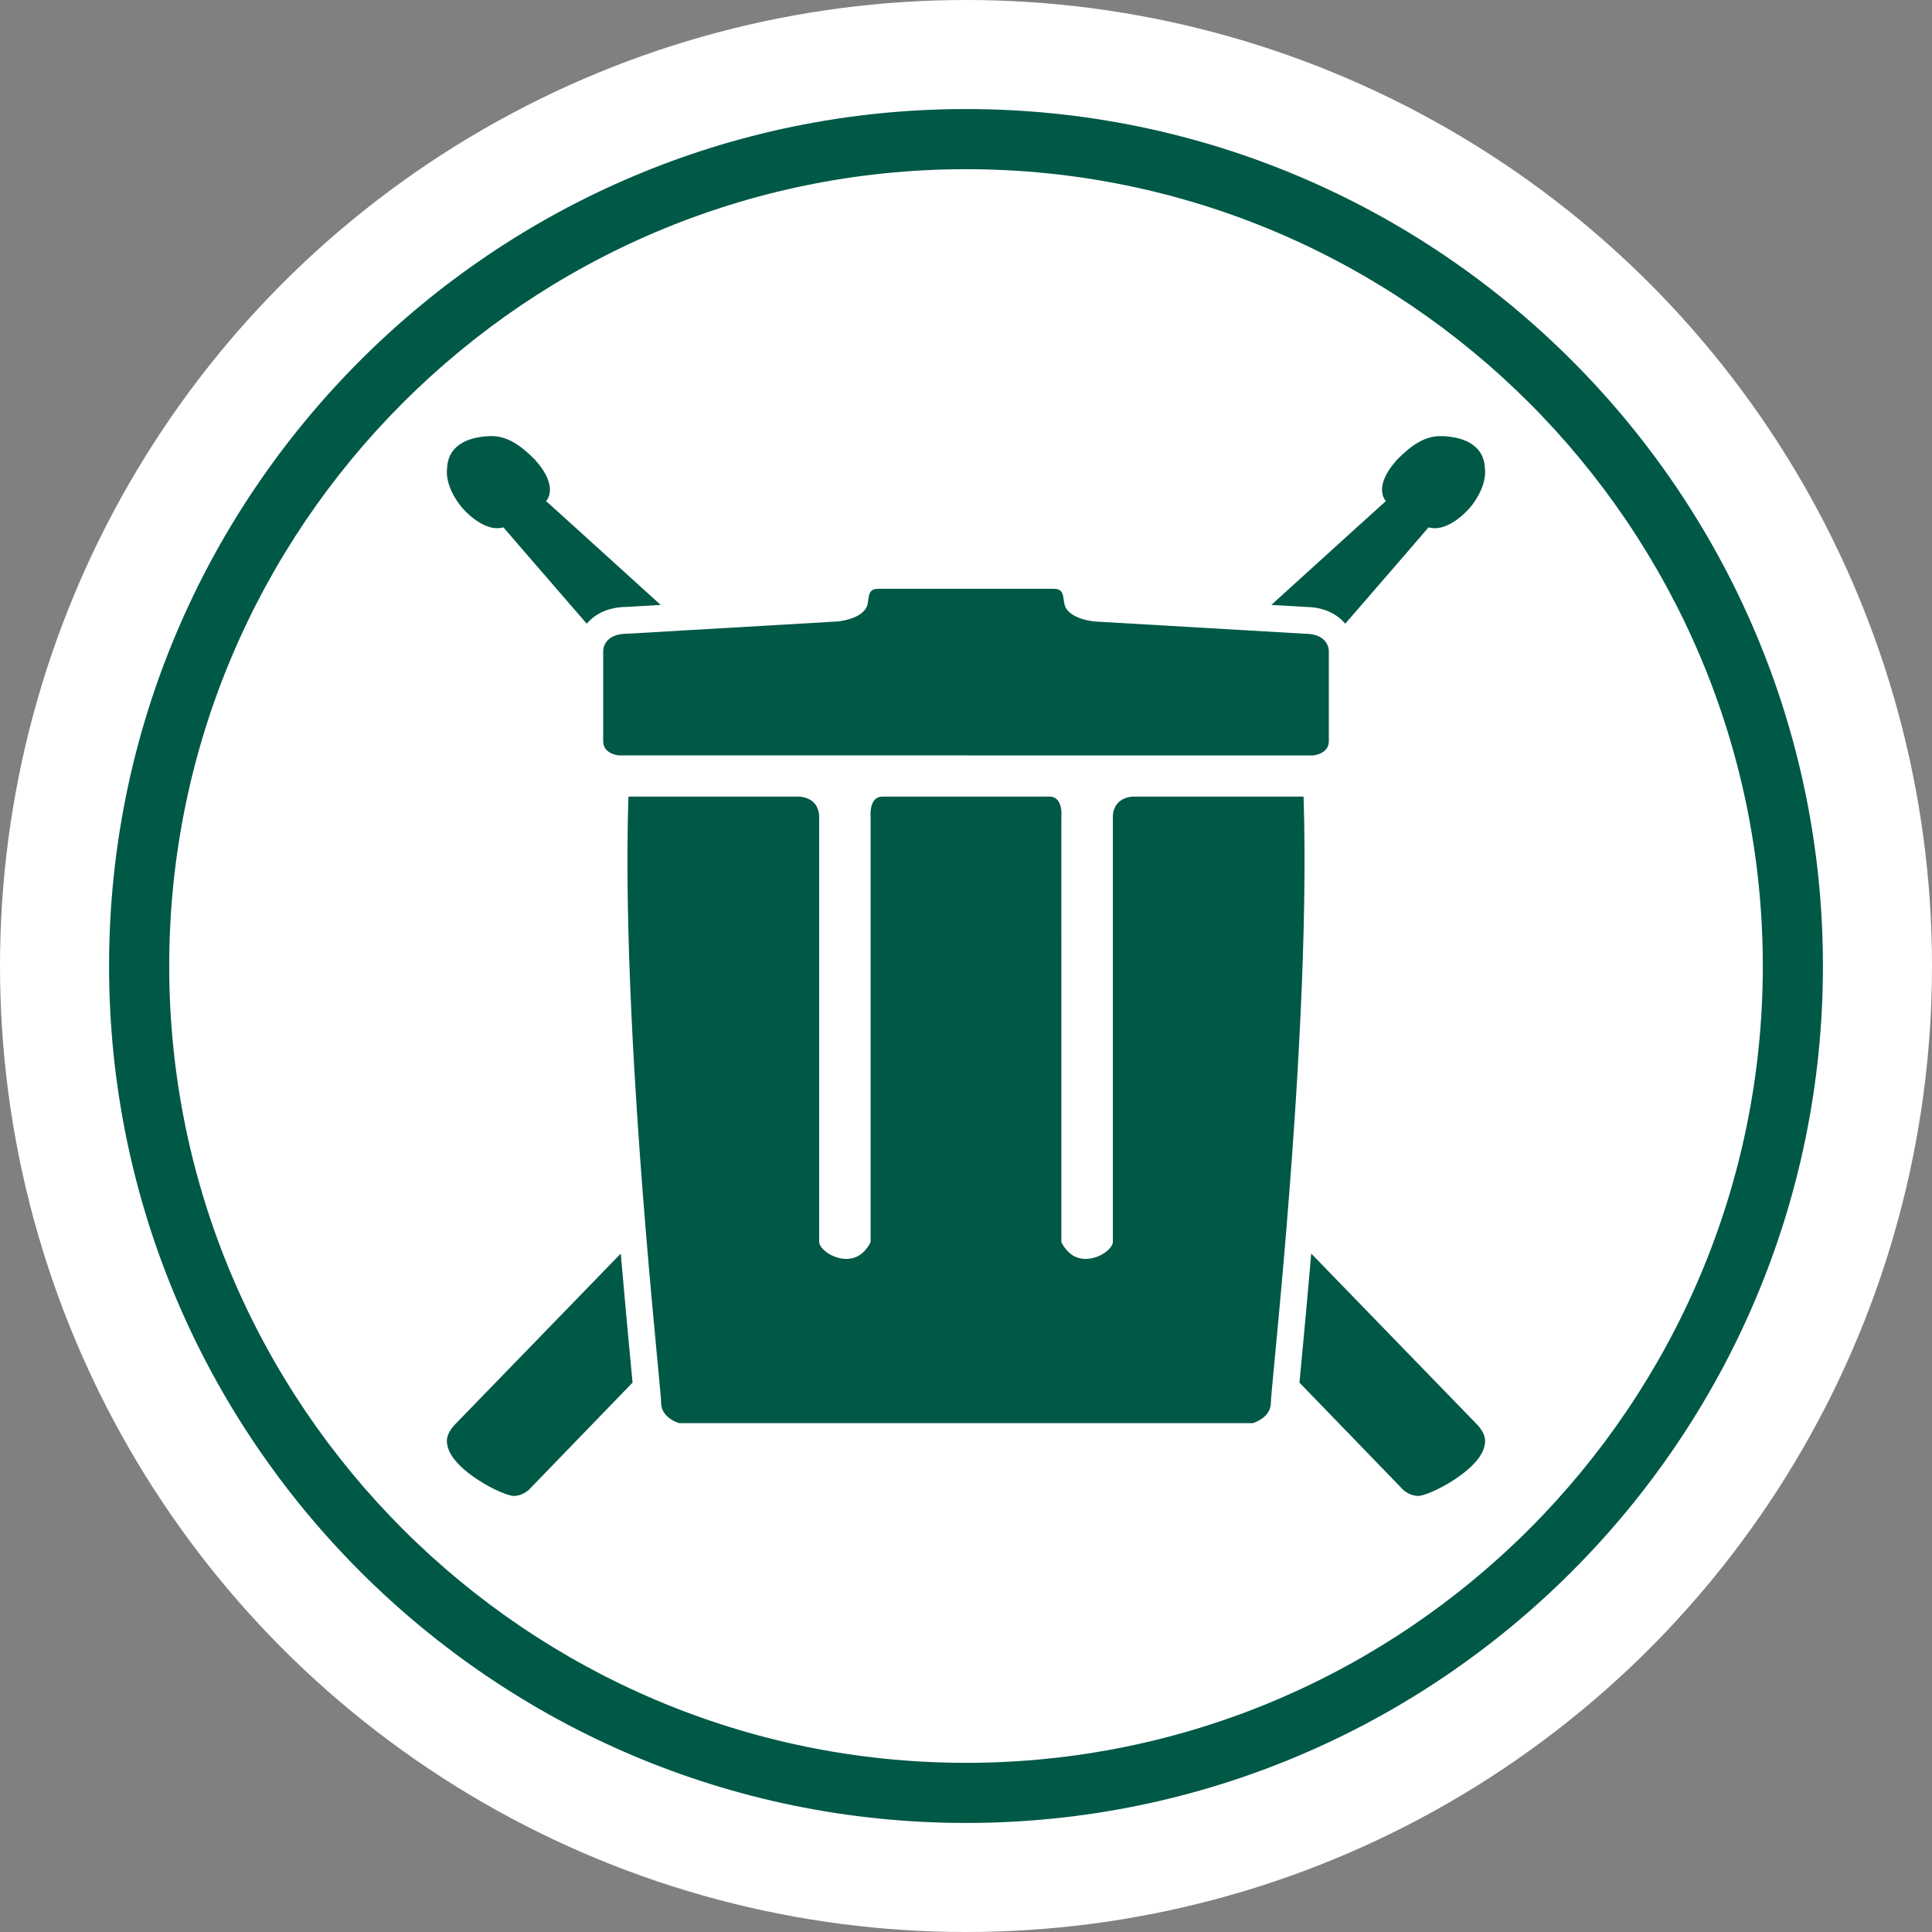
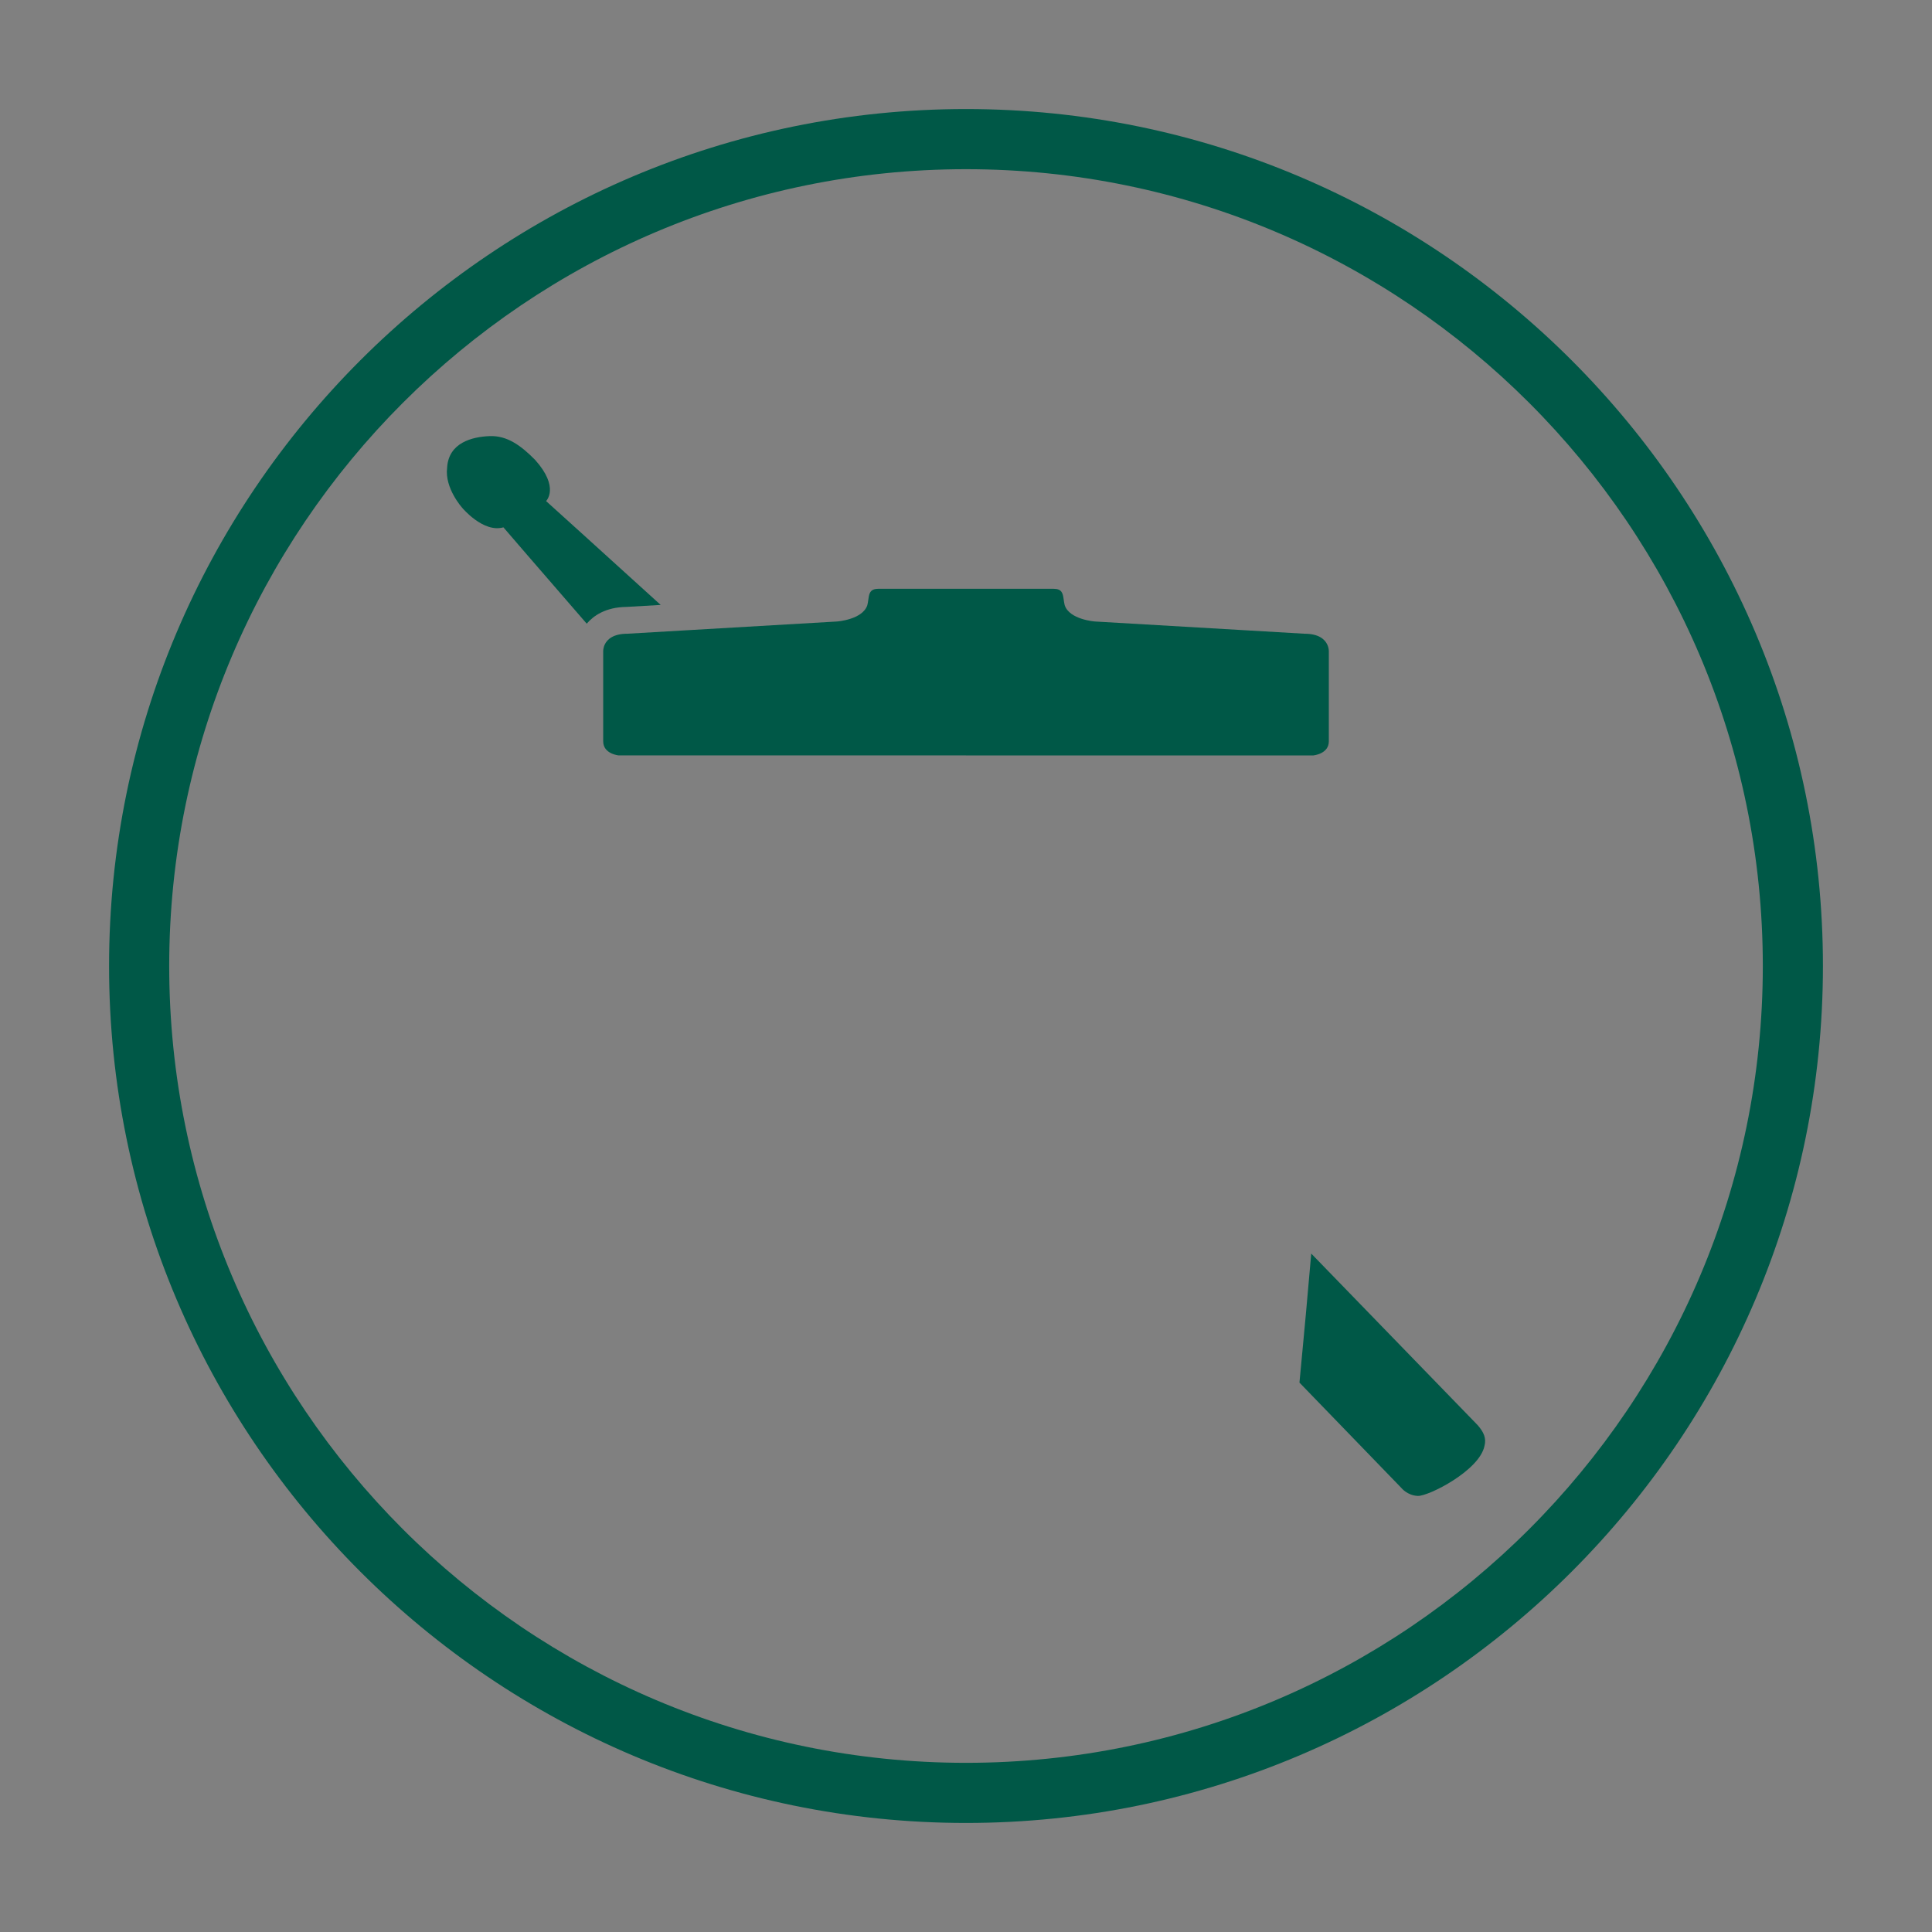
<svg xmlns="http://www.w3.org/2000/svg" version="1.1" id="Layer_2" x="0px" y="0px" viewBox="0 0 223.2 223.2" style="enable-background:new 0 0 223.2 223.2;" xml:space="preserve">
  <rect x="0" y="0" width="223.2" height="223.2" fill="#808080" stroke="none" />
  <style type="text/css">
	.Arched_x0020_Green{fill:url(#SVGID_1_);stroke:#FFFFFF;stroke-width:0.25;stroke-miterlimit:1;}
	.st0{fill:#FFFFFF;}
	.st1{fill:#005847;}
</style>
  <linearGradient id="SVGID_1_" gradientUnits="userSpaceOnUse" x1="-567.733" y1="466.507" x2="-567.026" y2="465.8">
    <stop offset="0" style="stop-color:#20AC4B" />
    <stop offset="0.983" style="stop-color:#19361A" />
  </linearGradient>
-   <circle class="st0" cx="111.6" cy="111.6" r="111.6" />
  <g>
    <path class="st1" d="M170.711,164.644c0,0-8.363-8.618-19.226-19.821c-0.436,5.112-0.85,9.489-1.113,12.263l-0.094,0.996   c-0.055,0.585-0.108,1.139-0.155,1.646c6.999,7.24,11.779,12.176,11.779,12.176s0.682,0.869,1.903,0.916   c1.217,0.046,7.12-2.917,7.696-5.785C171.725,166.171,171.434,165.47,170.711,164.644z" />
    <path class="st1" d="M72.389,70.115l3.937-0.23c-7.305-6.644-13.239-11.998-13.239-11.998s1.602-1.559-1.266-4.757   c-1.651-1.677-3.242-2.82-5.243-2.747c-2.002,0.074-4.755,0.742-4.923,3.648c-0.308,2.371,1.749,4.641,1.749,4.641   s2.421,2.917,4.756,2.251c0,0,4.078,4.747,9.623,11.129C68.56,71.142,69.951,70.142,72.389,70.115z" />
-     <path class="st1" d="M155.415,72.053c5.544-6.382,9.623-11.13,9.623-11.13c2.336,0.666,4.759-2.251,4.759-2.251   s2.055-2.27,1.746-4.641c-0.166-2.906-2.922-3.574-4.92-3.648c-2.004-0.073-3.595,1.07-5.246,2.747   c-2.866,3.198-1.268,4.757-1.268,4.757s-5.932,5.354-13.235,11.998l3.938,0.23C153.245,70.142,154.636,71.14,155.415,72.053z" />
-     <path class="st1" d="M72.828,157.087c-0.331-3.487-0.713-7.6-1.111-12.265c-10.866,11.203-19.229,19.822-19.229,19.822   c-0.72,0.826-1.014,1.527-0.786,2.392c0.574,2.868,6.477,5.831,7.697,5.785c1.217-0.047,1.9-0.916,1.9-0.916   s4.78-4.937,11.78-12.177c-0.067-0.721-0.147-1.555-0.231-2.434L72.828,157.087z" />
-     <path class="st1" d="M149.521,129.883c0.135-2.011,0.265-4.061,0.386-6.135c0.065-1.126,0.128-2.259,0.187-3.396   c0.108-2.065,0.206-4.144,0.29-6.22c0.003-0.087,0.007-0.174,0.011-0.261c0.172-4.304,0.284-8.595,0.31-12.73   c0.006-1.058,0.007-2.105,0.002-3.14c-0.011-2.047-0.046-4.044-0.109-5.973h-12.745h-6.872c0,0-0.032,0.001-0.047,0.001   c-0.02,0-0.054,0.002-0.087,0.004c-0.038,0.002-0.092,0.008-0.143,0.013c-0.045,0.005-0.093,0.011-0.147,0.019   c-0.062,0.009-0.133,0.026-0.203,0.042c-0.061,0.013-0.121,0.027-0.186,0.046c-0.076,0.022-0.156,0.056-0.235,0.087   c-0.067,0.026-0.133,0.051-0.201,0.085c-0.082,0.041-0.16,0.098-0.24,0.151c-0.064,0.043-0.129,0.081-0.19,0.132   c-0.08,0.068-0.149,0.157-0.22,0.241c-0.051,0.06-0.107,0.112-0.152,0.182c-0.071,0.109-0.121,0.246-0.174,0.38   c-0.028,0.072-0.067,0.13-0.089,0.21c-0.063,0.228-0.101,0.487-0.101,0.786c0,0.577,0,3.537,0,7.741c0,5.171,0,12.218,0,19.035   c0,6.111,0,12.027,0,16.237v0c0,3.505,0,5.825,0,6.083v0c0,0.084-0.025,0.175-0.063,0.269c-0.012,0.03-0.032,0.06-0.047,0.091   c-0.034,0.067-0.074,0.133-0.124,0.202c-0.026,0.036-0.055,0.071-0.085,0.107c-0.056,0.067-0.118,0.132-0.186,0.198   c-0.036,0.035-0.07,0.069-0.109,0.103c-0.085,0.074-0.178,0.146-0.276,0.216c-0.032,0.023-0.06,0.047-0.093,0.069   c-0.135,0.091-0.281,0.176-0.435,0.255c-0.034,0.017-0.07,0.03-0.104,0.047c-0.123,0.058-0.249,0.112-0.381,0.16   c-0.058,0.021-0.117,0.037-0.176,0.055c-0.116,0.036-0.233,0.066-0.353,0.091c-0.065,0.014-0.129,0.025-0.195,0.036   c-0.125,0.019-0.25,0.029-0.377,0.034c-0.044,0.002-0.087,0.012-0.132,0.012c-0.022,0-0.044-0.004-0.067-0.004   c-0.048-0.001-0.095-0.006-0.142-0.009c-0.106-0.007-0.211-0.02-0.317-0.039c-0.05-0.009-0.1-0.018-0.15-0.03   c-0.116-0.027-0.23-0.063-0.344-0.106c-0.035-0.013-0.07-0.022-0.105-0.037c-0.145-0.061-0.288-0.137-0.428-0.228   c-0.034-0.022-0.067-0.051-0.101-0.075c-0.106-0.075-0.21-0.159-0.311-0.253c-0.044-0.041-0.086-0.085-0.129-0.129   c-0.092-0.096-0.181-0.202-0.268-0.316c-0.038-0.05-0.077-0.097-0.114-0.151c-0.118-0.171-0.232-0.356-0.337-0.566   c0-0.001-0.001-0.001-0.001-0.002v0v-12.249v-16.213v-6.699v0V94.334c0,0,0.002-0.016,0.004-0.047   c0.004-0.06,0.01-0.175,0.008-0.322c-0.002-0.147-0.013-0.327-0.042-0.517c-0.029-0.19-0.076-0.39-0.151-0.578   c-0.038-0.094-0.082-0.185-0.135-0.27c-0.051-0.082-0.11-0.159-0.177-0.228c-0.202-0.207-0.482-0.345-0.873-0.345   c-1.609,0-9.65,0-9.65,0s-8.039,0-9.65,0c-0.391,0-0.671,0.137-0.873,0.345c-0.067,0.069-0.126,0.146-0.177,0.228   c-0.053,0.085-0.098,0.176-0.135,0.27c-0.075,0.188-0.122,0.388-0.151,0.578c-0.014,0.095-0.024,0.187-0.031,0.274   c-0.026,0.348,0,0.612,0,0.612v14.005v6.699v16.213v12.249c-0.105,0.211-0.22,0.396-0.339,0.569c-0.037,0.053-0.075,0.1-0.113,0.15   c-0.087,0.114-0.176,0.22-0.268,0.316c-0.043,0.045-0.086,0.089-0.13,0.13c-0.101,0.094-0.204,0.176-0.309,0.251   c-0.035,0.025-0.068,0.054-0.103,0.076c-0.14,0.09-0.282,0.167-0.428,0.228c-0.034,0.015-0.07,0.024-0.104,0.037   c-0.114,0.043-0.228,0.079-0.344,0.106c-0.05,0.012-0.1,0.021-0.15,0.03c-0.106,0.019-0.211,0.032-0.317,0.039   c-0.048,0.003-0.095,0.008-0.142,0.009c-0.022,0-0.044,0.004-0.067,0.004c-0.044,0-0.087-0.01-0.131-0.012   c-0.127-0.005-0.252-0.015-0.377-0.034c-0.066-0.01-0.13-0.022-0.195-0.036c-0.12-0.025-0.237-0.055-0.352-0.091   c-0.059-0.018-0.118-0.035-0.176-0.055c-0.131-0.047-0.257-0.101-0.38-0.159c-0.035-0.016-0.071-0.03-0.105-0.047   c-0.154-0.078-0.299-0.164-0.434-0.254c-0.034-0.023-0.063-0.048-0.096-0.071c-0.097-0.07-0.189-0.141-0.273-0.214   c-0.039-0.034-0.073-0.069-0.109-0.104c-0.068-0.066-0.13-0.131-0.185-0.197c-0.03-0.036-0.059-0.071-0.085-0.108   c-0.05-0.069-0.089-0.135-0.123-0.201c-0.016-0.031-0.035-0.061-0.047-0.091c-0.038-0.094-0.063-0.185-0.063-0.269v0   c0-0.258,0-2.578,0-6.083v0c0-4.21,0-10.127,0-16.237c0-6.817,0-13.864,0-19.035c0-4.205,0-7.164,0-7.741   c0-0.299-0.038-0.557-0.101-0.786c-0.022-0.08-0.061-0.138-0.089-0.21c-0.053-0.134-0.103-0.271-0.173-0.38   c-0.045-0.07-0.101-0.121-0.152-0.181c-0.072-0.085-0.141-0.174-0.221-0.242c-0.06-0.051-0.125-0.089-0.188-0.131   c-0.08-0.054-0.159-0.111-0.242-0.152c-0.068-0.034-0.134-0.058-0.201-0.085c-0.079-0.031-0.159-0.064-0.234-0.087   c-0.065-0.019-0.126-0.033-0.186-0.046c-0.07-0.016-0.142-0.032-0.204-0.042c-0.053-0.008-0.101-0.014-0.146-0.019   c-0.052-0.005-0.106-0.011-0.144-0.013c-0.033-0.002-0.068-0.004-0.087-0.004c-0.014,0-0.047-0.001-0.047-0.001h-6.872H72.601   c-0.063,1.929-0.097,3.927-0.108,5.973c-0.043,8.188,0.302,17.168,0.801,25.747c0.187,3.217,0.396,6.378,0.614,9.42   c0.218,3.042,0.446,5.964,0.671,8.704c0.252,3.06,0.5,5.892,0.728,8.408c0.228,2.516,0.435,4.717,0.606,6.516   c0.036,0.375,0.07,0.732,0.102,1.071c0.226,2.373,0.363,3.854,0.363,4.168c0,0.682,0.294,1.187,0.662,1.552   c0.245,0.243,0.523,0.424,0.769,0.553c0.245,0.129,0.458,0.207,0.572,0.245c0.057,0.019,0.09,0.027,0.09,0.027H111.6h33.129   c0,0,0.076-0.024,0.178-0.06c0.086-0.031,0.196-0.077,0.327-0.139c0.122-0.057,0.251-0.129,0.391-0.216   c0.18-0.112,0.364-0.242,0.534-0.411c0.368-0.365,0.662-0.87,0.662-1.552c0-0.314,0.14-1.795,0.364-4.168   c0.032-0.339,0.066-0.696,0.101-1.071c0.341-3.597,0.833-8.803,1.337-14.924c0.225-2.74,0.452-5.663,0.67-8.704   C149.37,132.087,149.446,130.99,149.521,129.883z" />
    <path class="st1" d="M111.6,87.272h16.33h0h14.154h0h9.64c0,0,1.793-0.158,1.793-1.627c0-1.469,0-10.385,0-10.385   s0.01-0.212-0.071-0.5c-0.027-0.096-0.064-0.2-0.115-0.308c-0.138-0.286-0.375-0.595-0.787-0.833   c-0.412-0.238-0.997-0.405-1.832-0.405l-7.04-0.412l-17.176-1.002c0,0-2.955-0.212-3.496-1.889c-0.06-0.236-0.09-0.472-0.121-0.693   c-0.093-0.664-0.196-1.196-1.148-1.196H111.6h-10.131c-0.792,0-0.995,0.369-1.095,0.877c-0.06,0.304-0.082,0.658-0.172,1.012   c-0.544,1.677-3.497,1.889-3.497,1.889L79.53,72.801l-7.04,0.412c-0.834,0-1.42,0.167-1.832,0.405   c-0.412,0.238-0.65,0.547-0.787,0.833c-0.205,0.431-0.185,0.808-0.185,0.808s0,8.916,0,10.385c0,1.468,1.79,1.627,1.79,1.627h9.64   H95.27h0H111.6z" />
    <path class="st1" d="M111.6,210.602c-54.589,0-99-44.412-99-99.002c0-54.59,44.411-99.002,99-99.002c54.589,0,99,44.412,99,99.002   C210.6,166.19,166.189,210.602,111.6,210.602z M111.6,19.546c-50.757,0-92.052,41.295-92.052,92.055   c0,50.759,41.295,92.055,92.052,92.055c50.759,0,92.054-41.297,92.054-92.055C203.654,60.841,162.358,19.546,111.6,19.546z" />
  </g>
</svg>